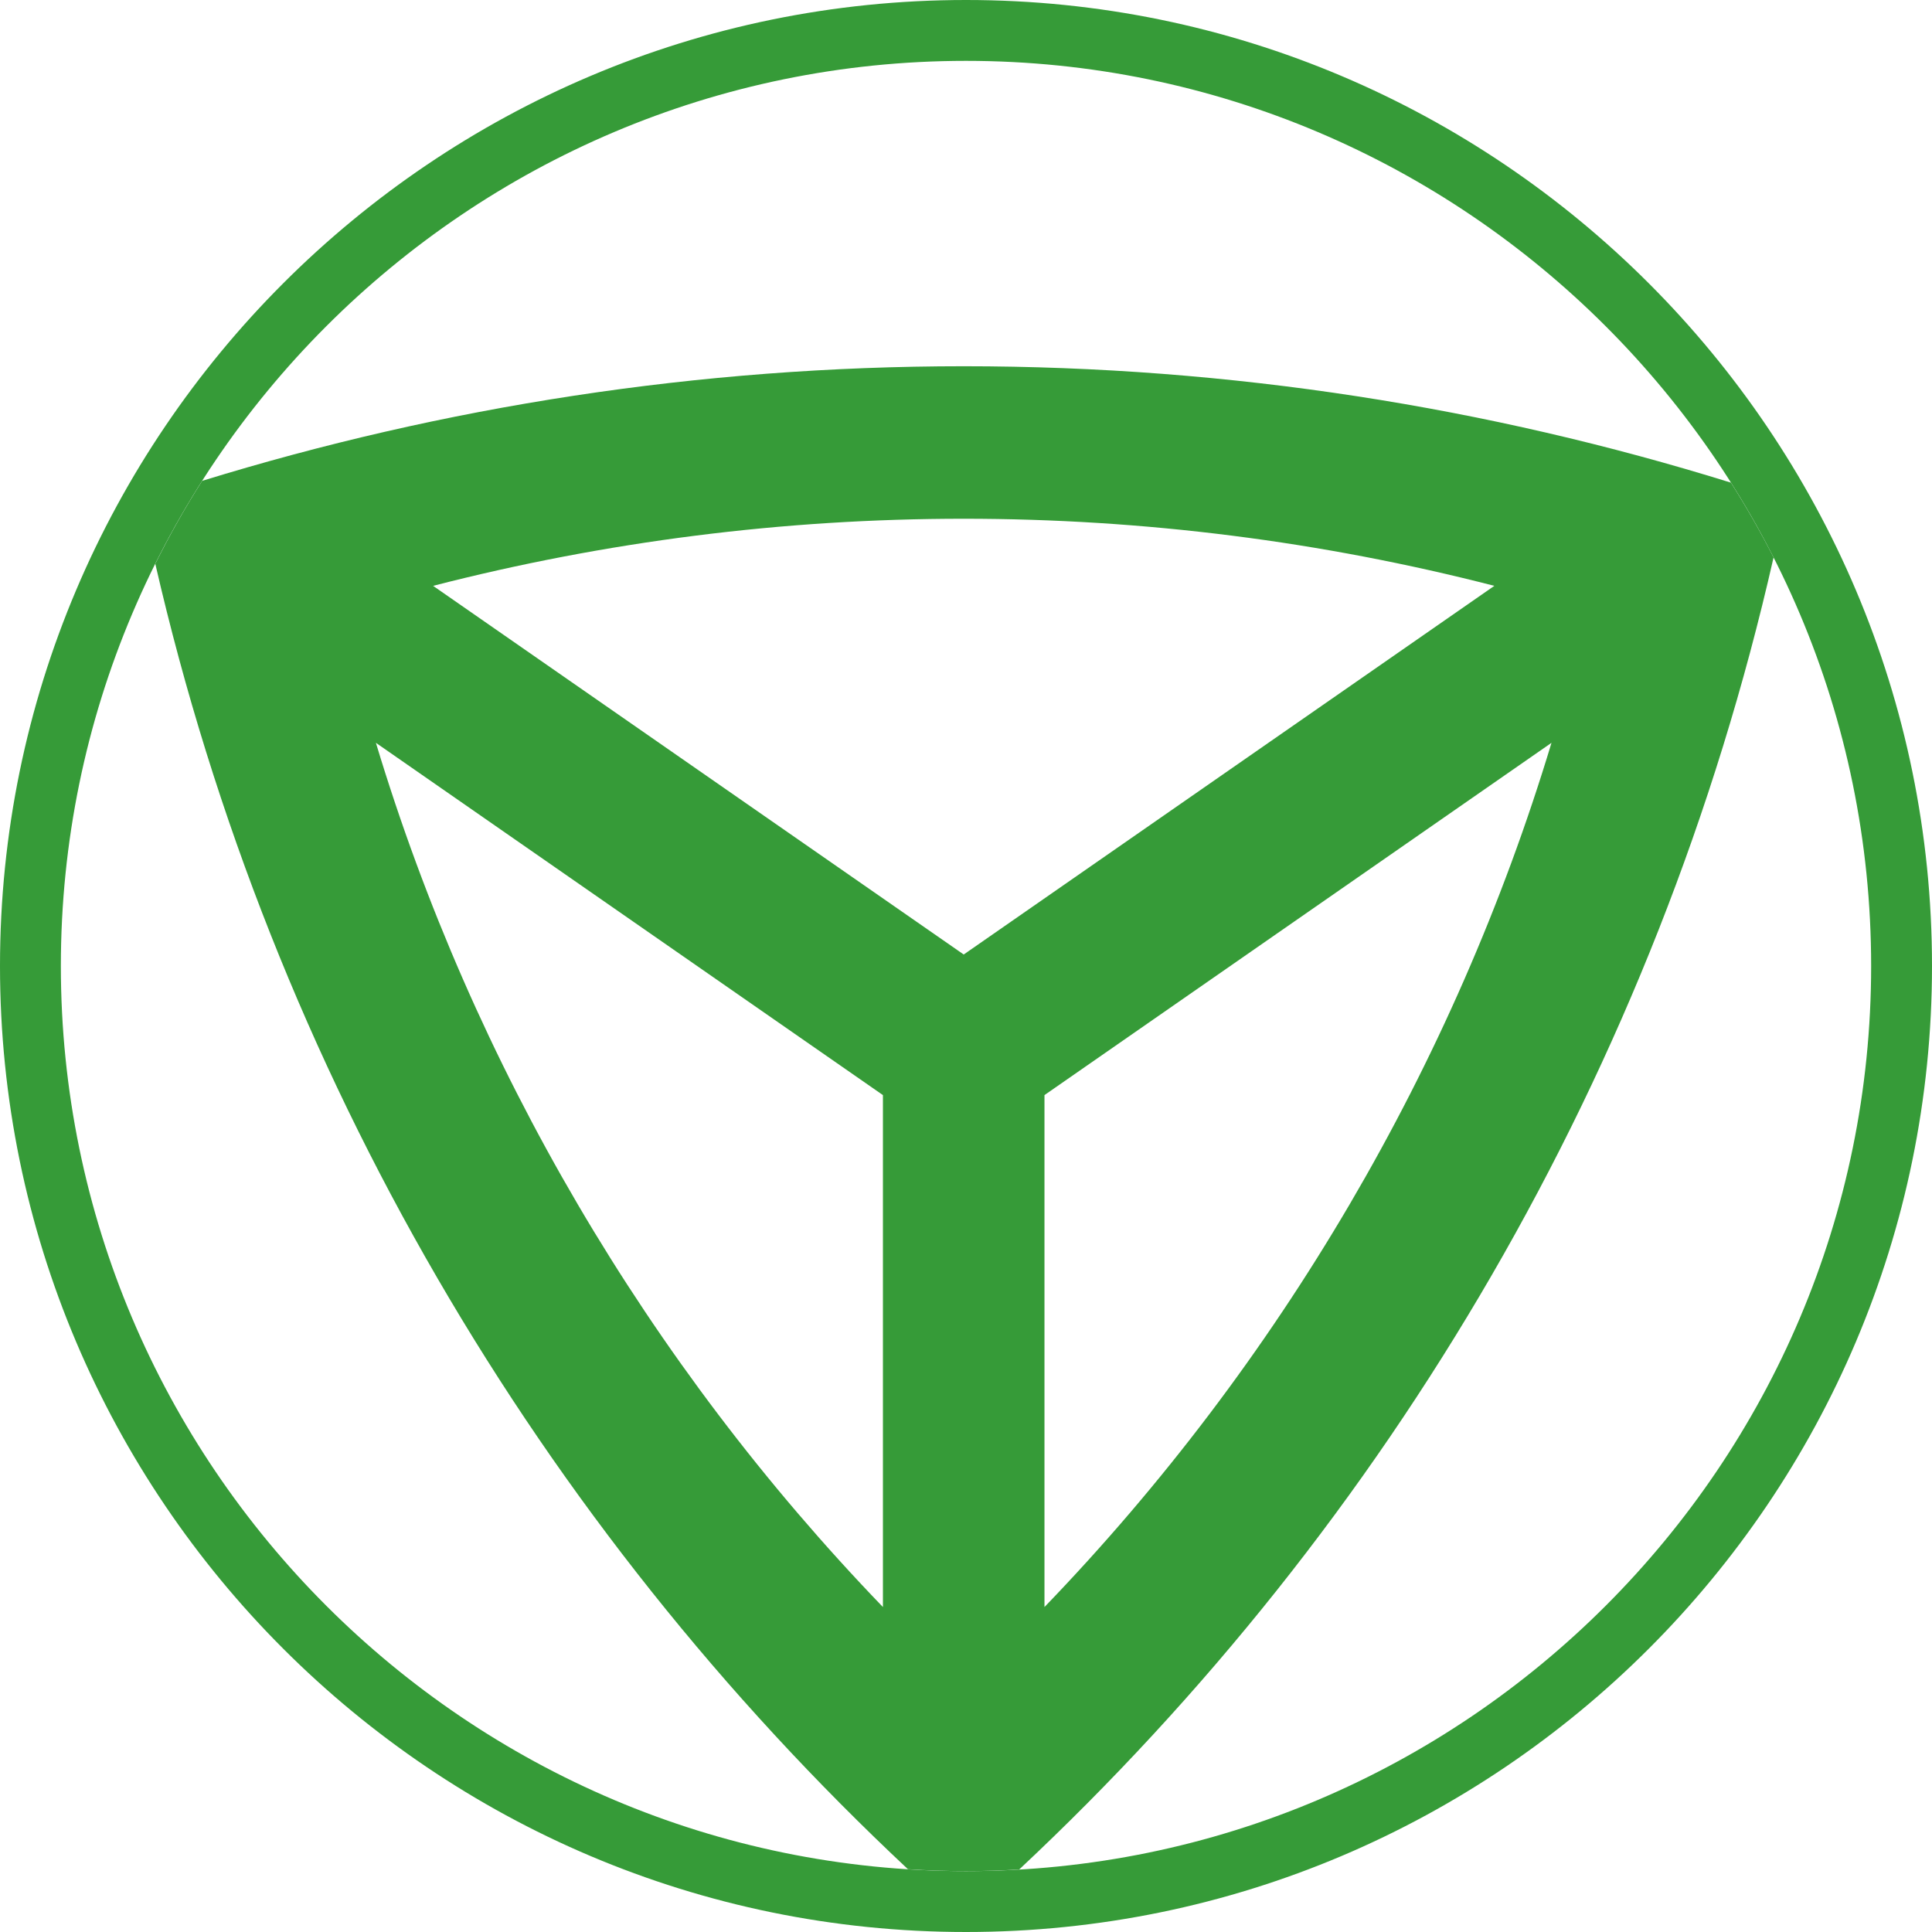
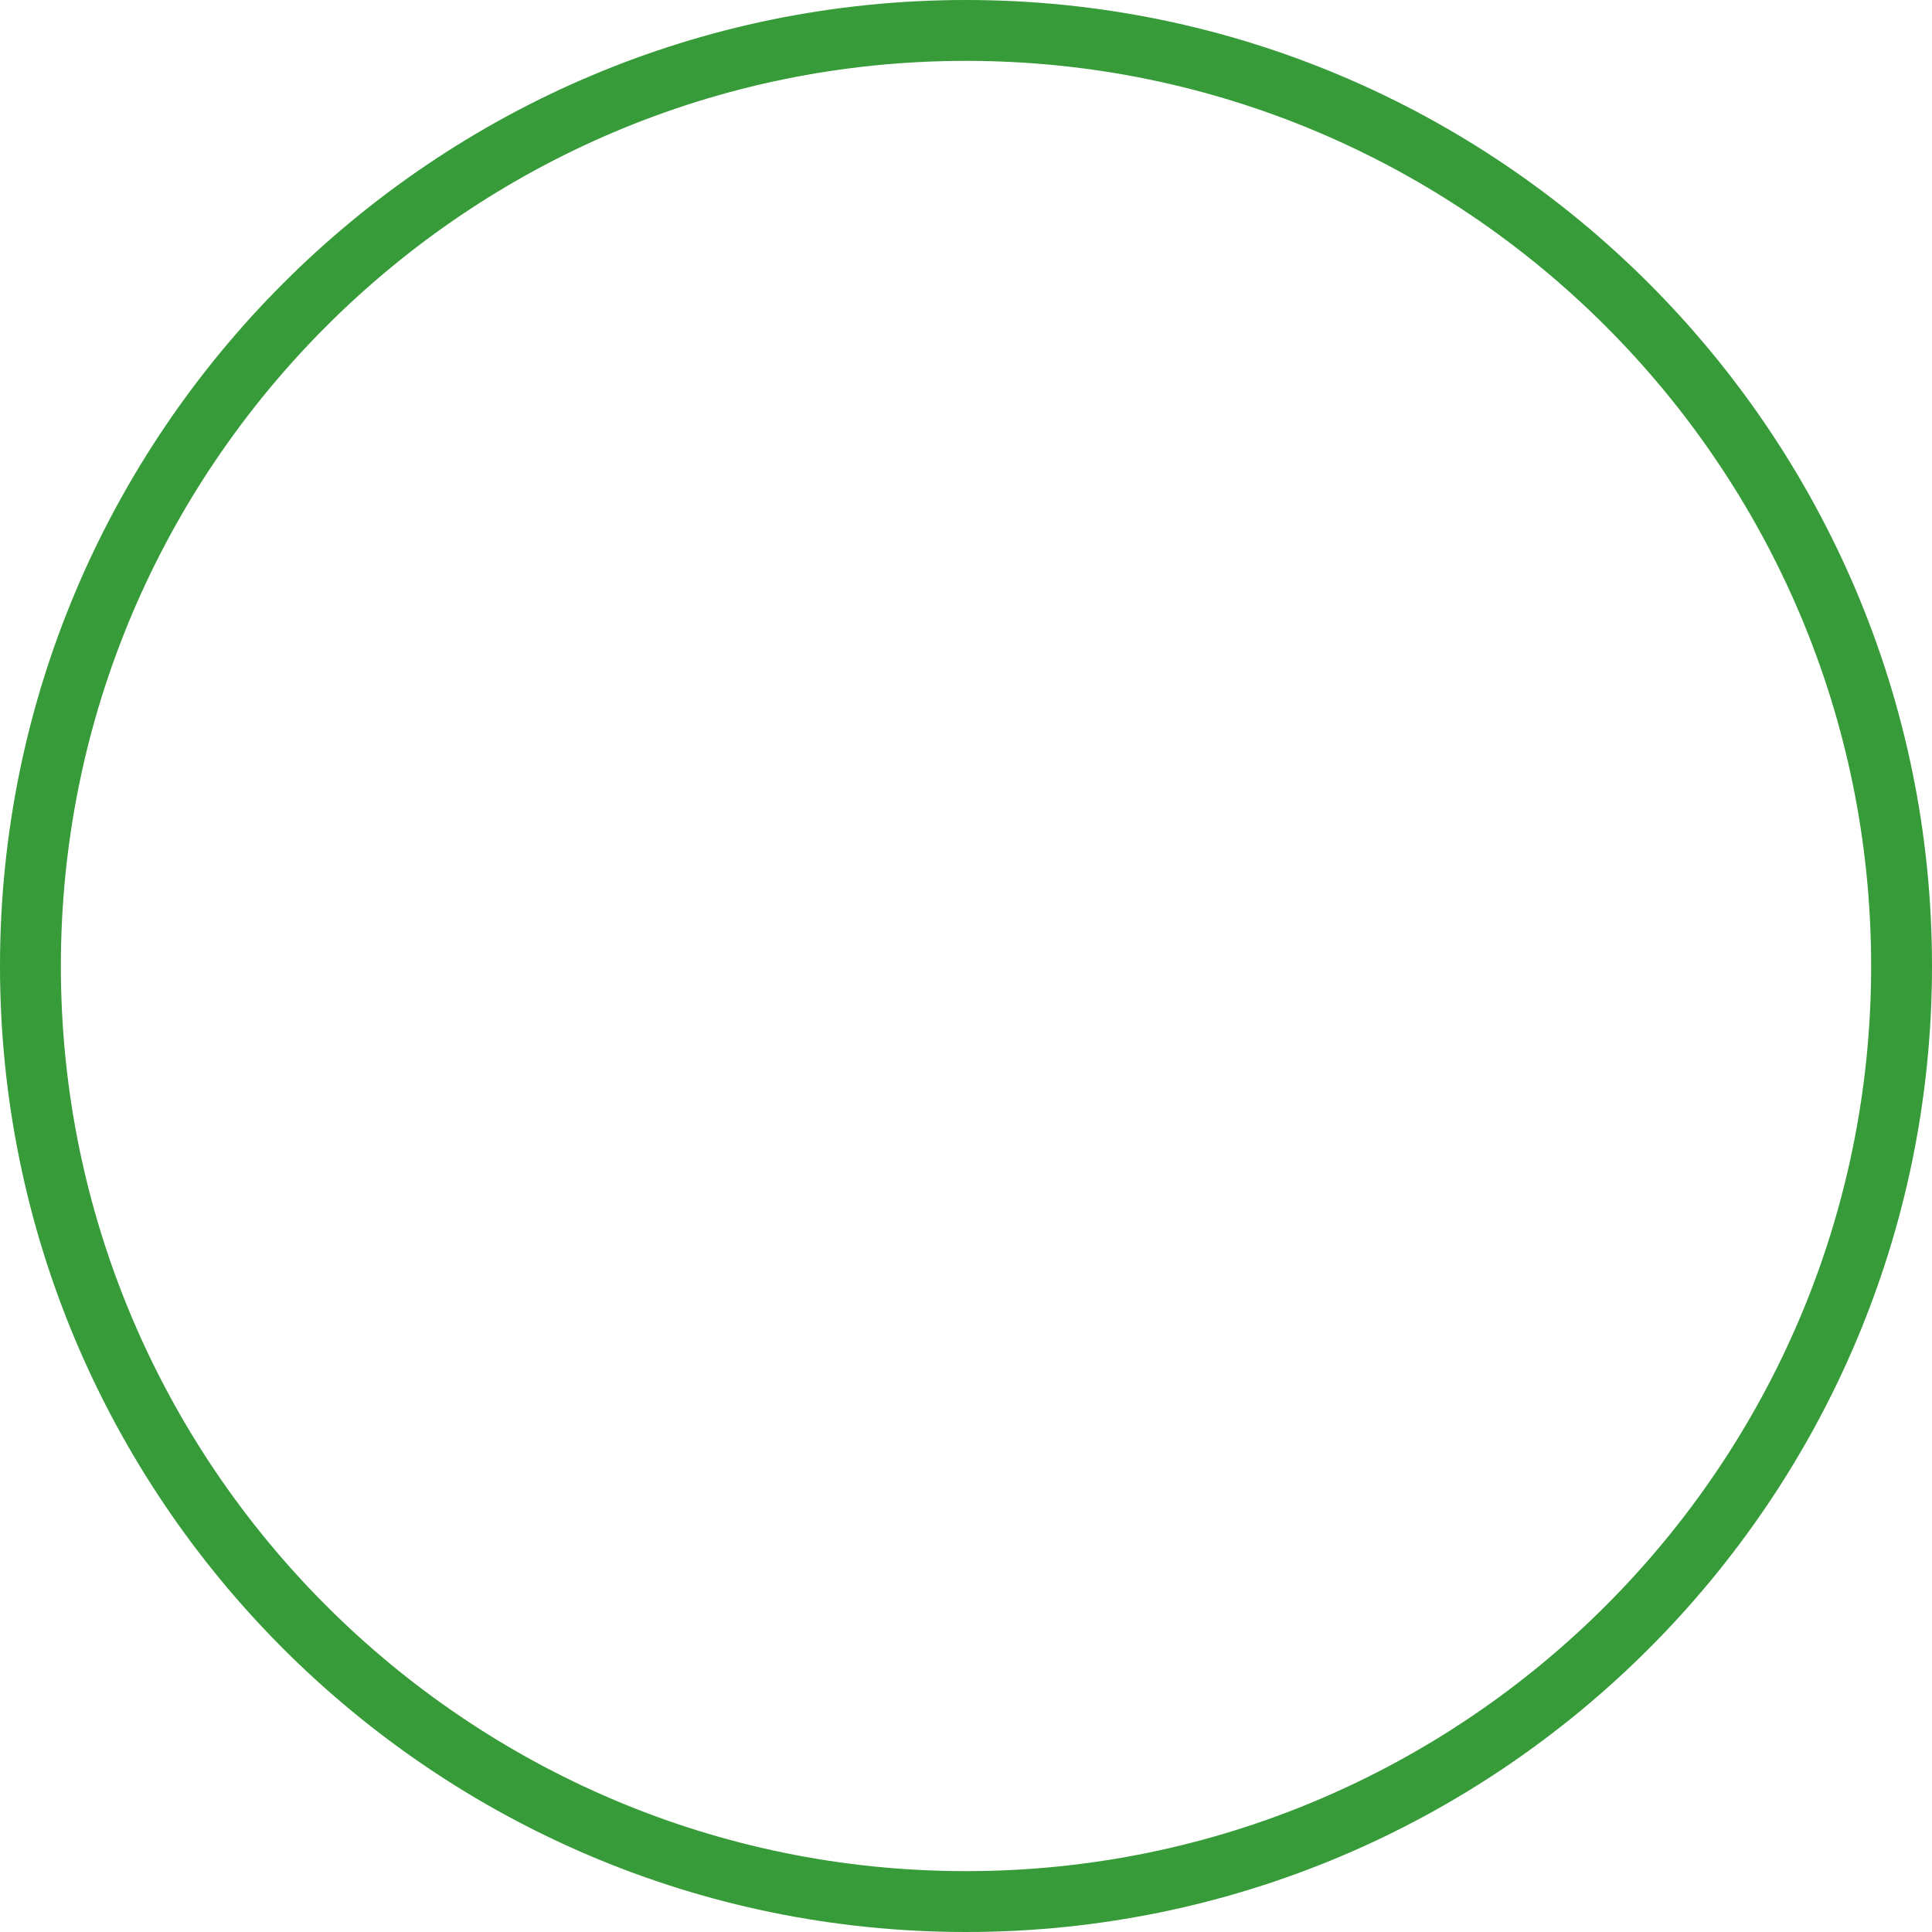
<svg xmlns="http://www.w3.org/2000/svg" version="1.1" x="0px" y="0px" viewBox="0 0 600 600" style="enable-background:new 0 0 600 600;" xml:space="preserve">
  <defs>
    <style type="text/css">
		#circle path {
			fill: #369B38;
			animation: anicircle 6.5s ease-in both infinite;
		}
		@keyframes anicircle {
			0% {
				fill: #369B38;
			}
			100% {
				fill: #6aa84f;
			}
		}
		#core path {
			fill: #369B38;
			animation: svg3 6.5s ease-in both infinite;
		}
		@keyframes svg3 {
			0% {
				transform: rotateY(0deg);
				transform-origin:center center; 
			}
			100% {
				fill: #6aa84f;
				transform: rotateY(360deg);
				transform-origin:center center;
			}
		}
	</style>
  </defs>
  <g id="core">
-     <path d="M537.56,149.89c-75.3-23.39-155.28-36.15-238.27-36.15c-82.34,0-161.71,12.56-236.5,35.59   c-5.29,8.3-10.15,16.9-14.56,25.76c36.34,158.09,119.32,298.28,233.74,405.41c5.97,0.38,11.98,0.59,18.04,0.59   c5.54,0,11.04-0.18,16.5-0.5c114.95-107.59,198.18-248.54,234.29-407.48C546.74,165.15,542.32,157.4,537.56,149.89z M274.2,499.08   c-72.94-75.68-127.26-168.27-157.46-268.39l157.46,109.4V499.08z M299.29,296.43L134.5,181.94   c53.6-13.79,108.83-20.84,164.79-20.84s111.18,7.05,164.79,20.84L299.29,296.43z M324.37,499.08V340.09l157.46-109.4   C451.63,330.8,397.31,423.4,324.37,499.08z" />
-   </g>
+     </g>
  <g id="circle">
    <path d="M300,0C134.58,0,0,134.58,0,300s134.58,300,300,300s300-134.58,300-300S465.42,0,300,0z M300,581.1   C145,581.1,18.9,455,18.9,300S145,18.9,300,18.9S581.1,145,581.1,300S455,581.1,300,581.1z" />
  </g>
</svg>